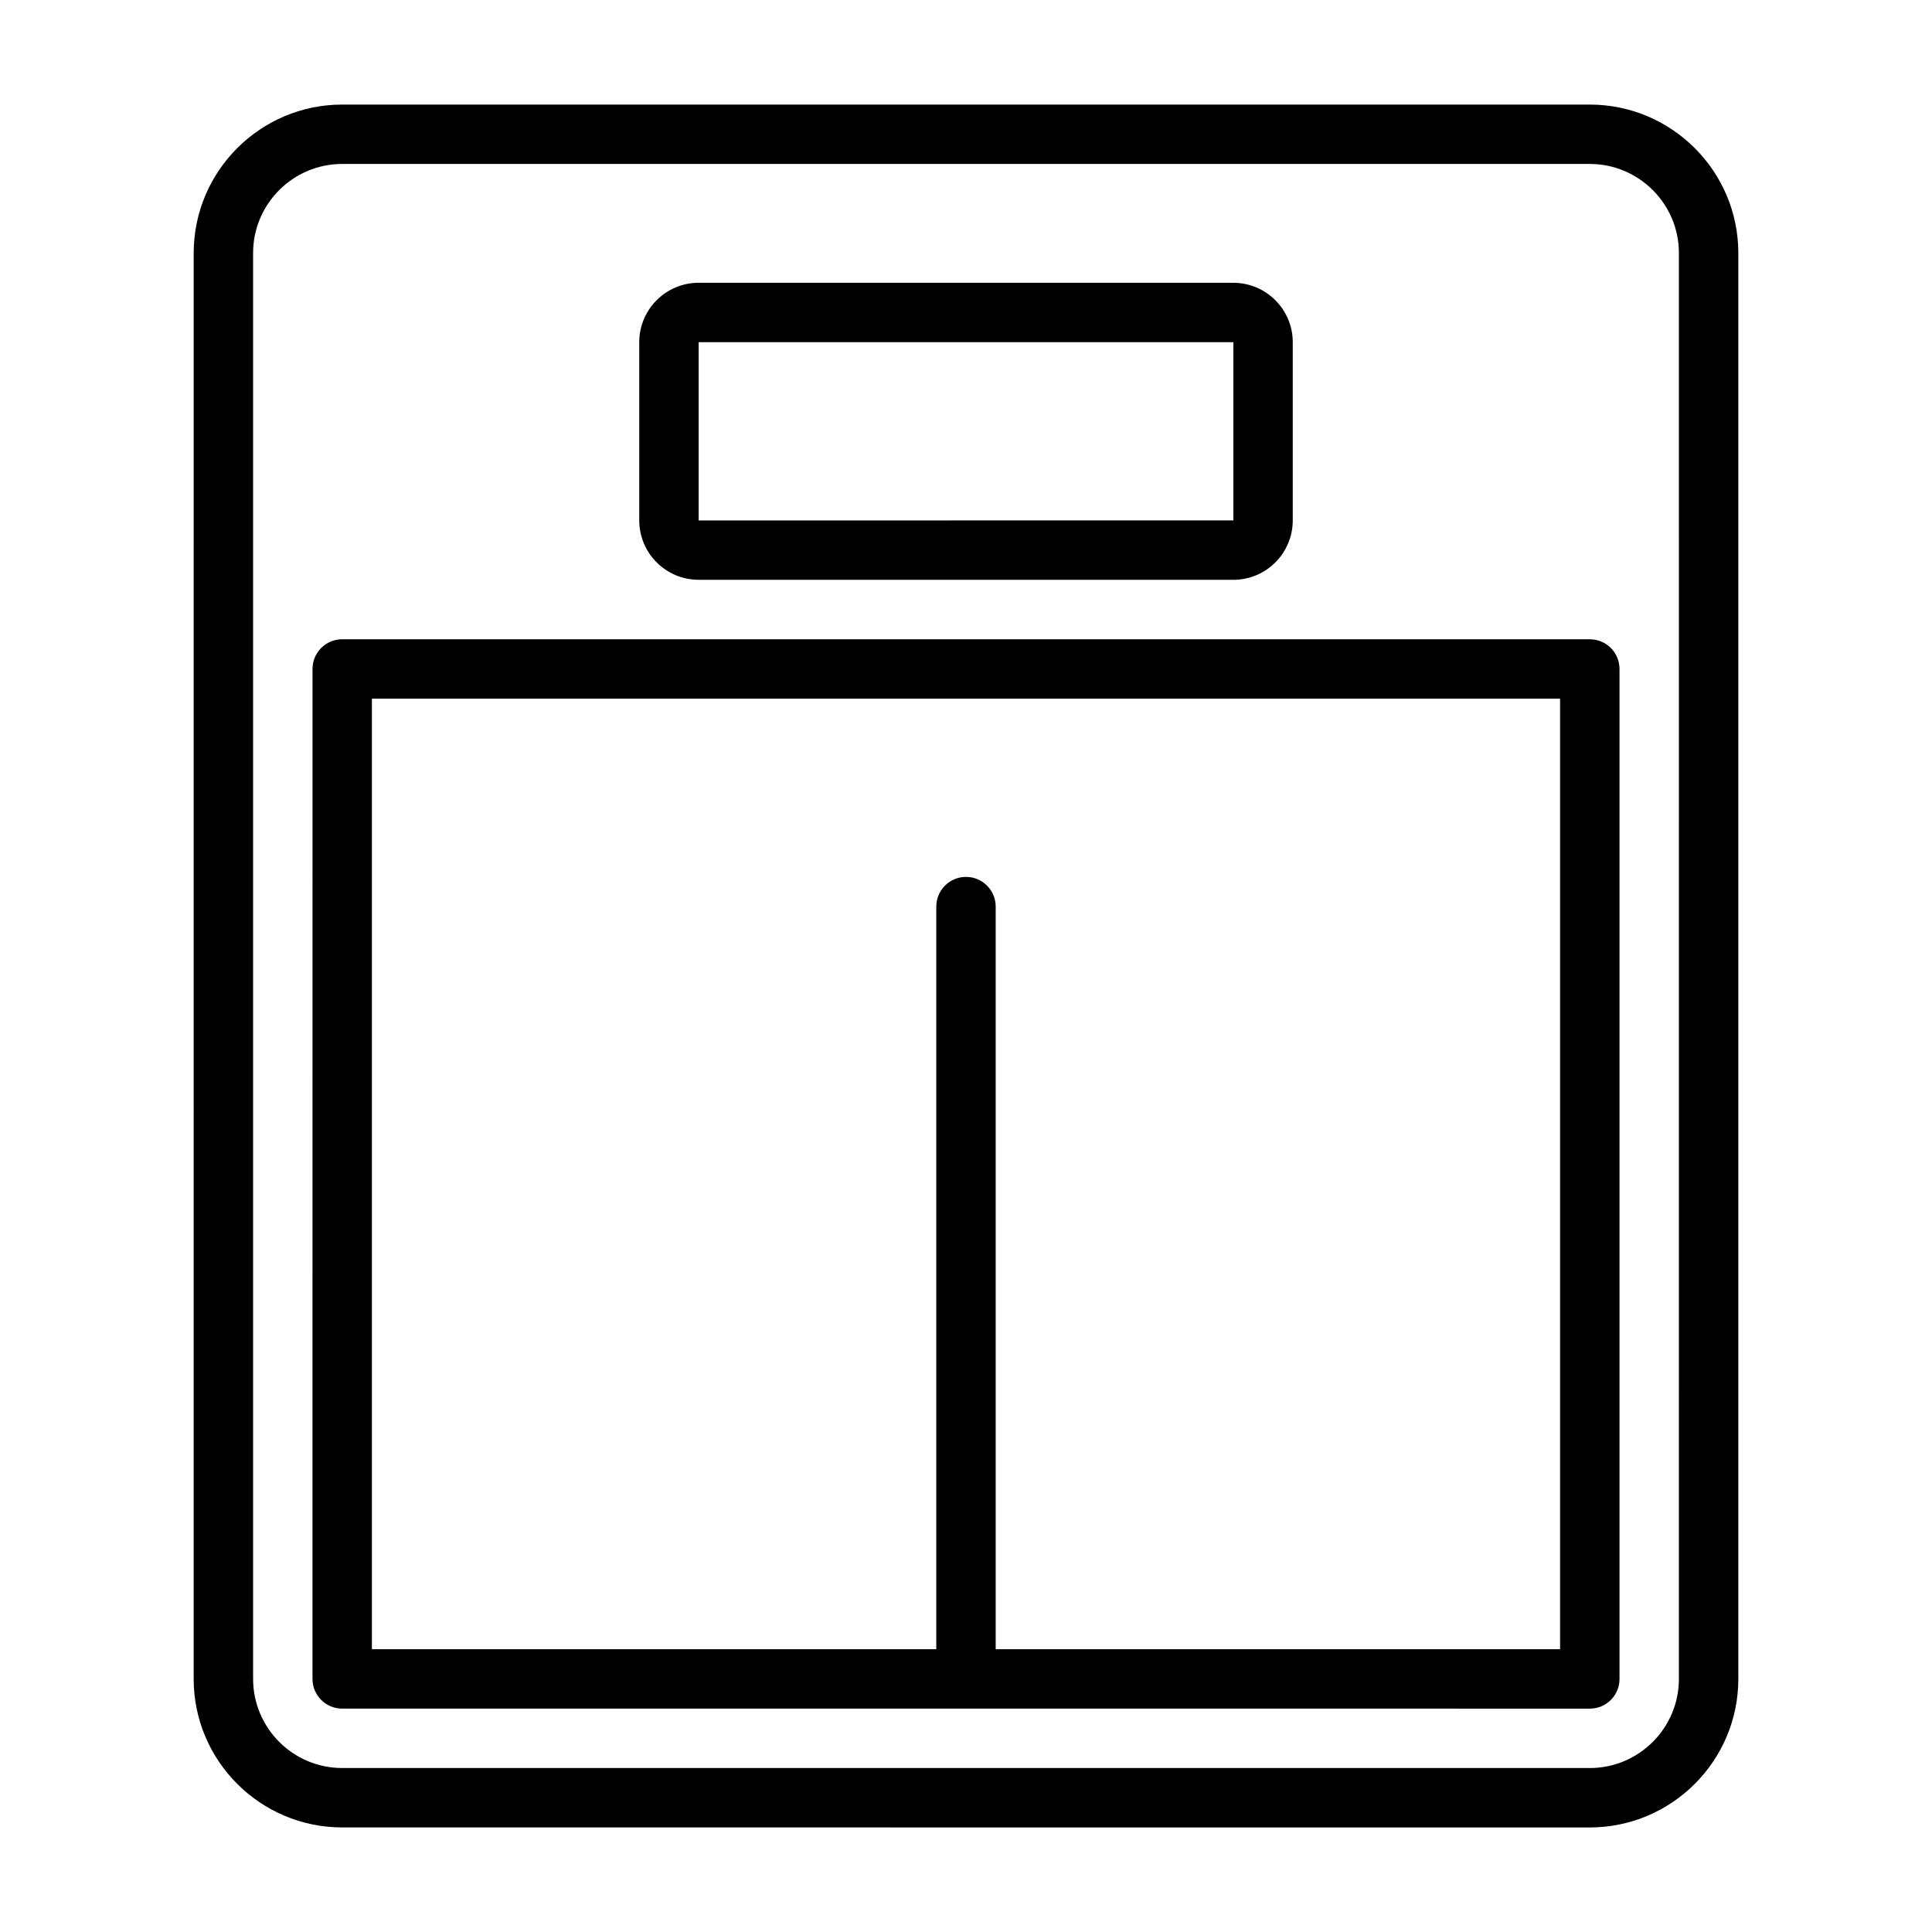
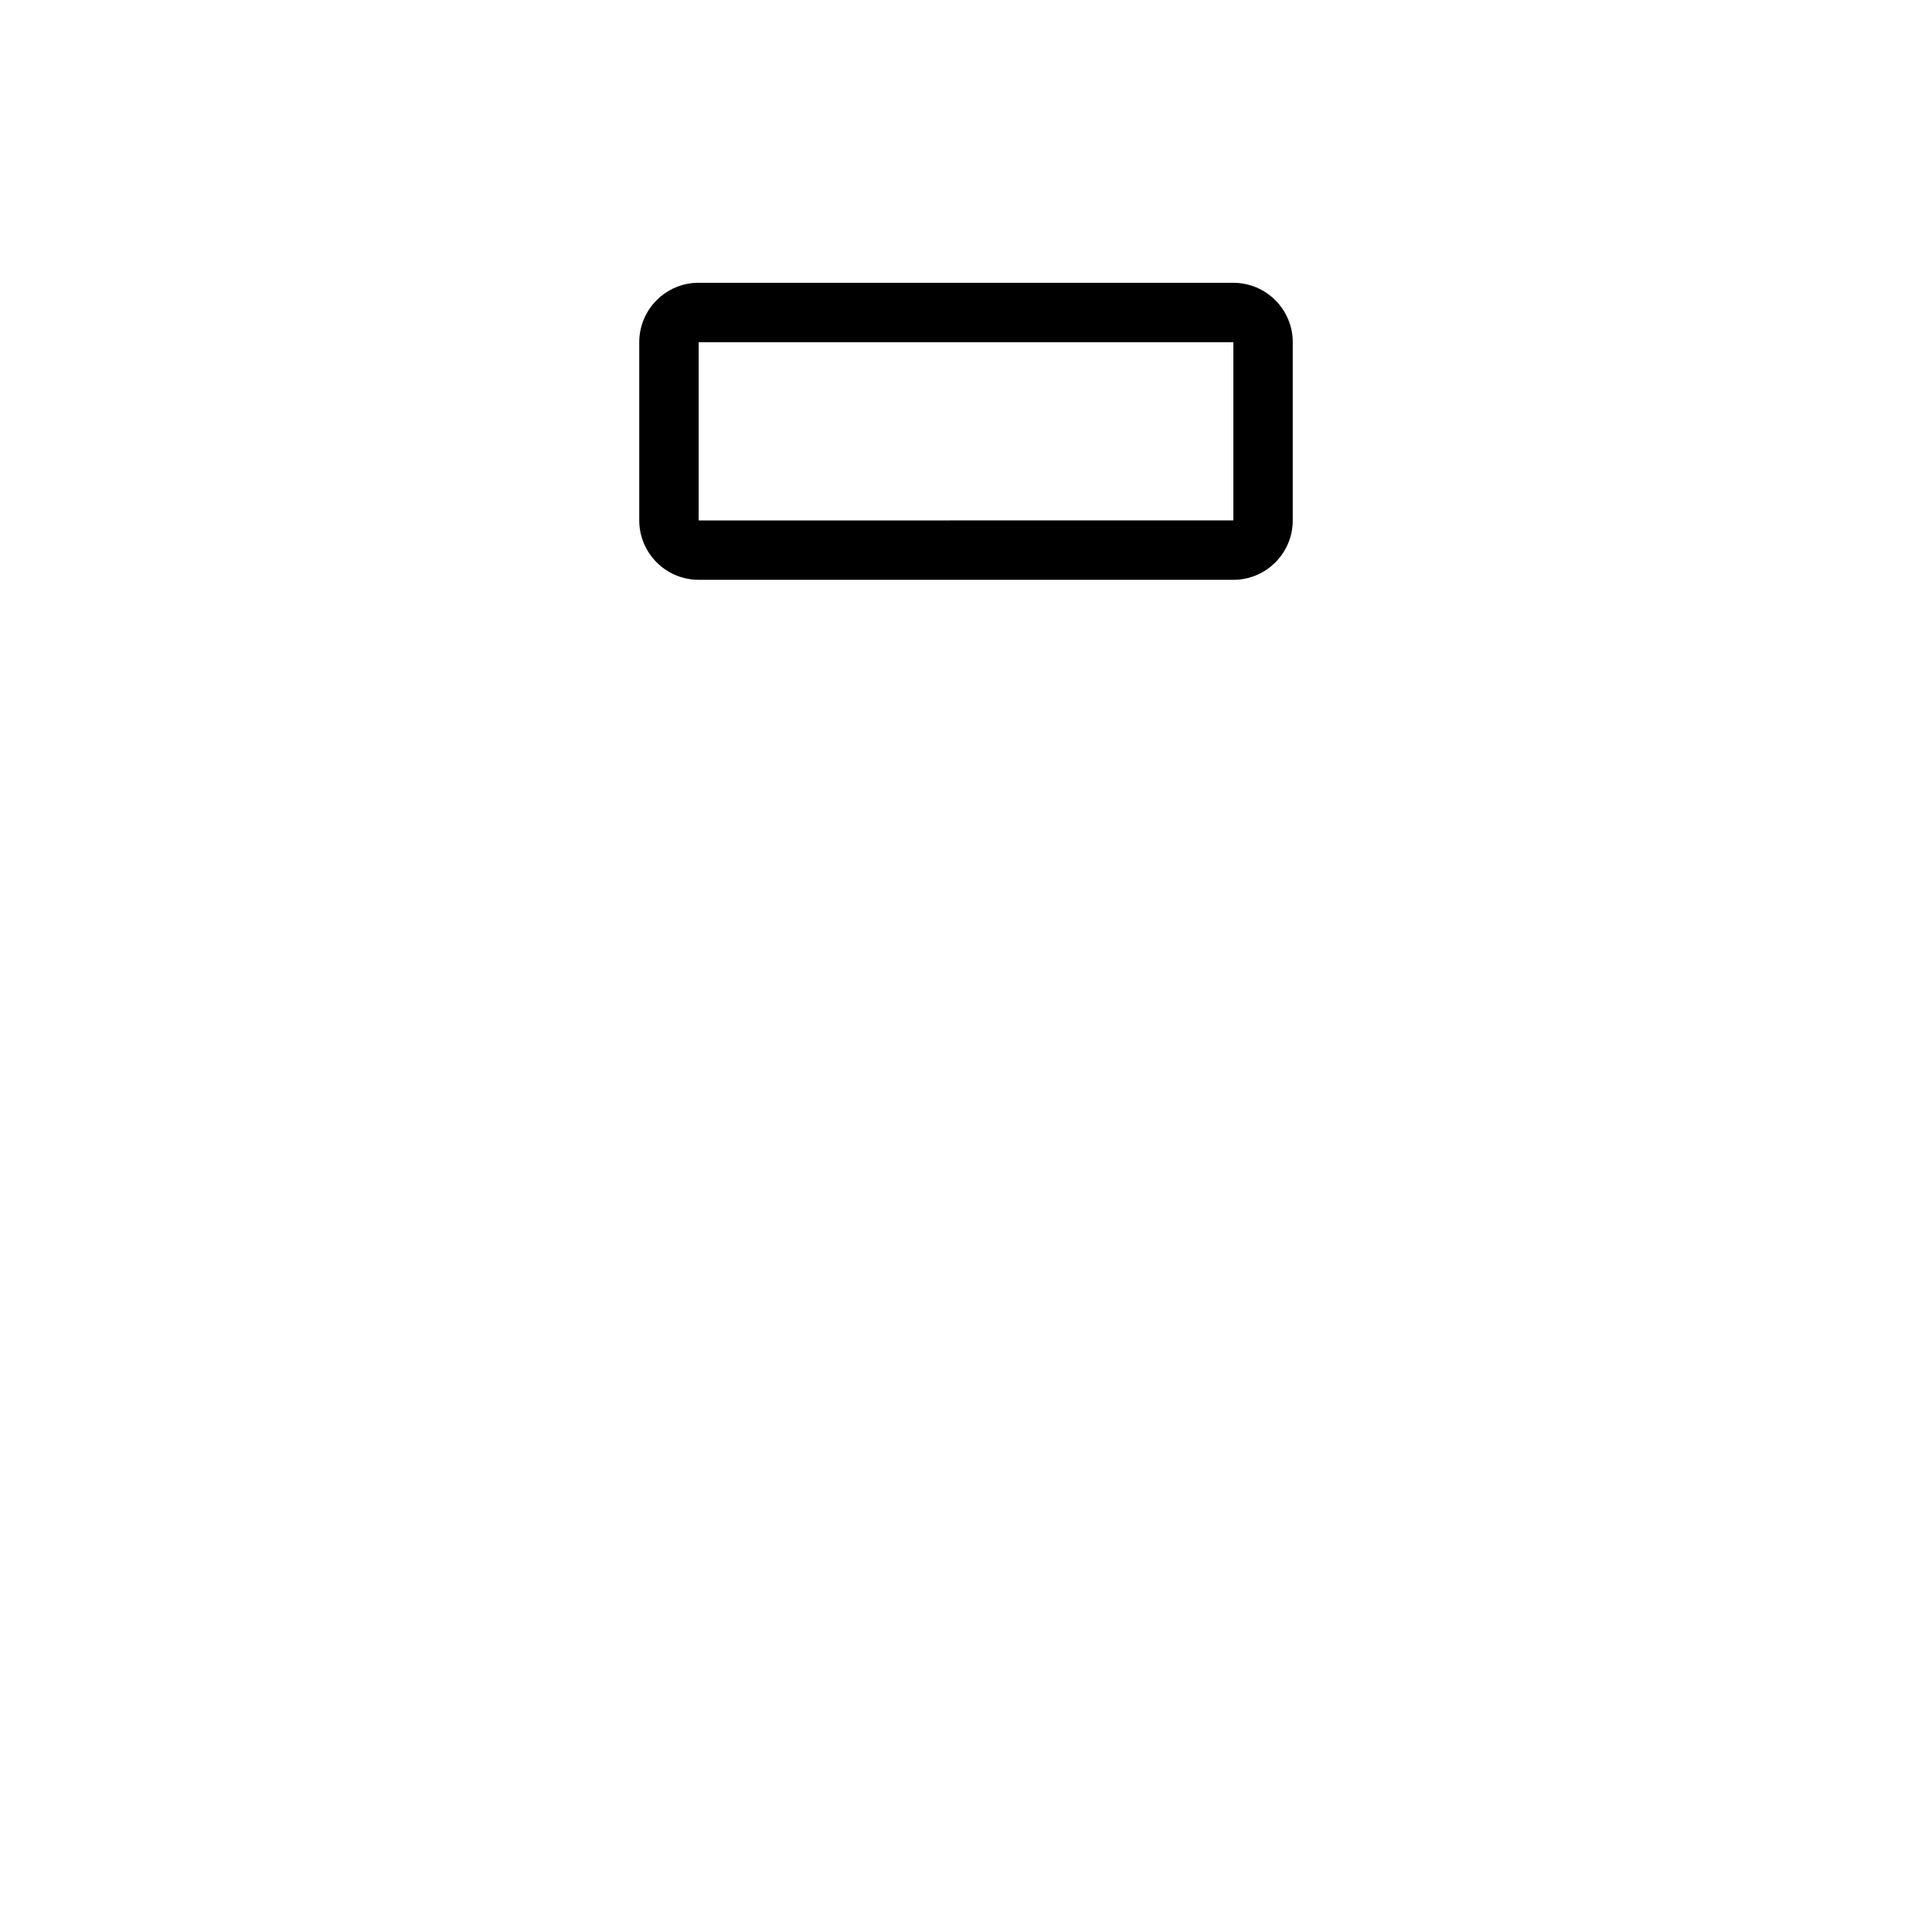
<svg xmlns="http://www.w3.org/2000/svg" fill="#000000" width="800px" height="800px" version="1.1" viewBox="144 144 512 512">
  <g>
-     <path d="m565.31 171.71h-330.62c-21.703 0-39.359 17.66-39.359 39.359l-0.004 377.86c0 21.703 17.66 39.359 39.359 39.359l330.63 0.004c21.703 0 39.359-17.66 39.359-39.359v-377.86c0-21.703-17.66-39.359-39.359-39.359zm23.617 417.22c0 13.023-10.594 23.617-23.617 23.617l-330.62-0.004c-13.023 0-23.617-10.594-23.617-23.617v-377.86c0-13.023 10.594-23.617 23.617-23.617h330.62c13.023 0 23.617 10.594 23.617 23.617l-0.004 377.86z" />
    <path d="m329.15 297.66h141.7c8.68 0 15.742-7.062 15.742-15.742v-47.23c0-8.684-7.066-15.742-15.742-15.742l-141.7-0.008c-8.684 0-15.742 7.062-15.742 15.742v47.23c0 8.684 7.062 15.742 15.742 15.742zm0-62.977h141.7v47.23l-141.7 0.012z" />
-     <path d="m565.31 313.41h-330.62c-4.348 0-7.871 3.523-7.871 7.871l-0.004 267.65c0 4.352 3.523 7.871 7.871 7.871l330.63 0.004c4.352 0 7.871-3.519 7.871-7.871v-267.65c0-4.348-3.519-7.871-7.871-7.871zm-7.871 267.65h-149.57v-196.8c0-4.348-3.523-7.871-7.871-7.871s-7.871 3.523-7.871 7.871v196.8h-149.57v-251.91h314.88v251.91z" />
  </g>
</svg>